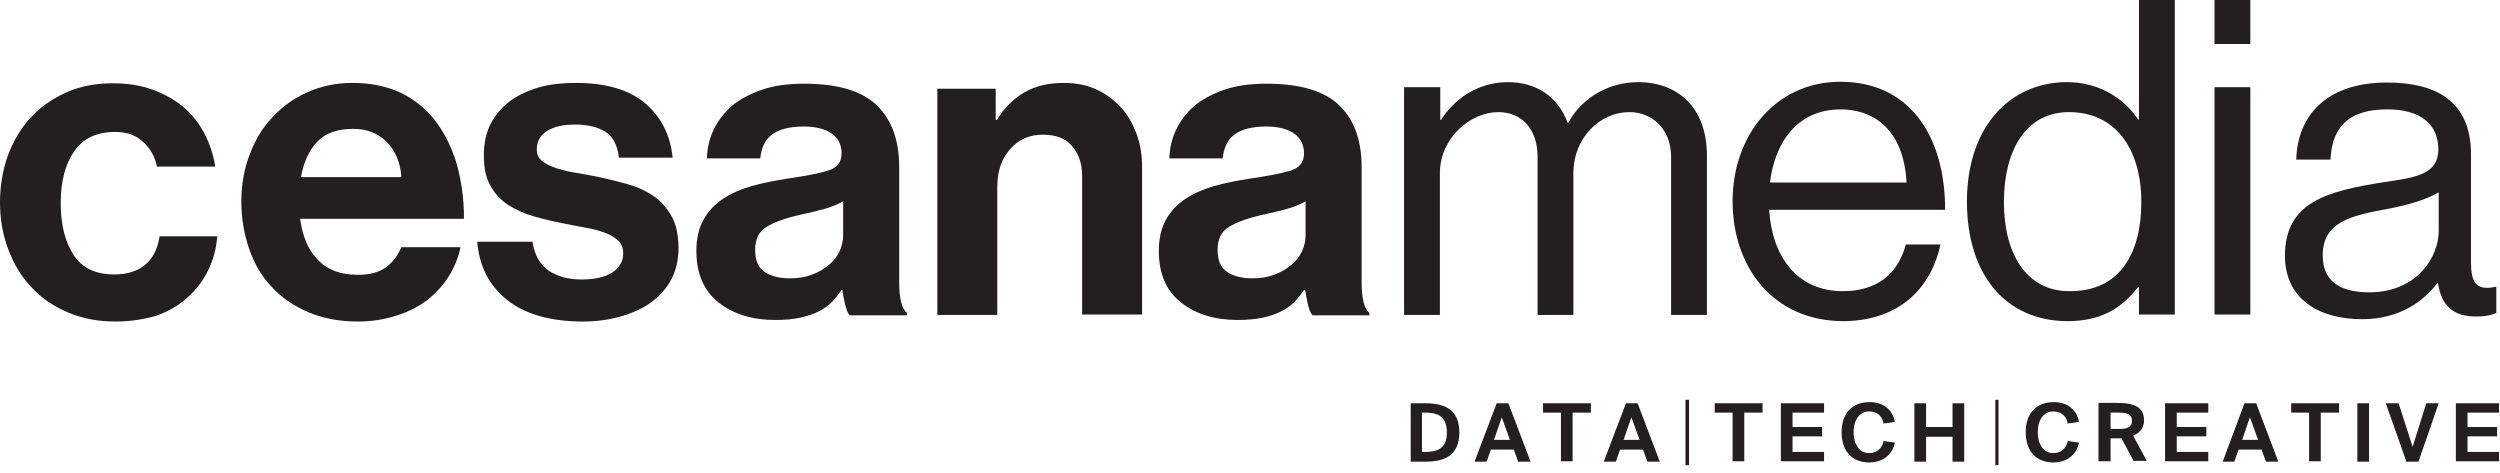
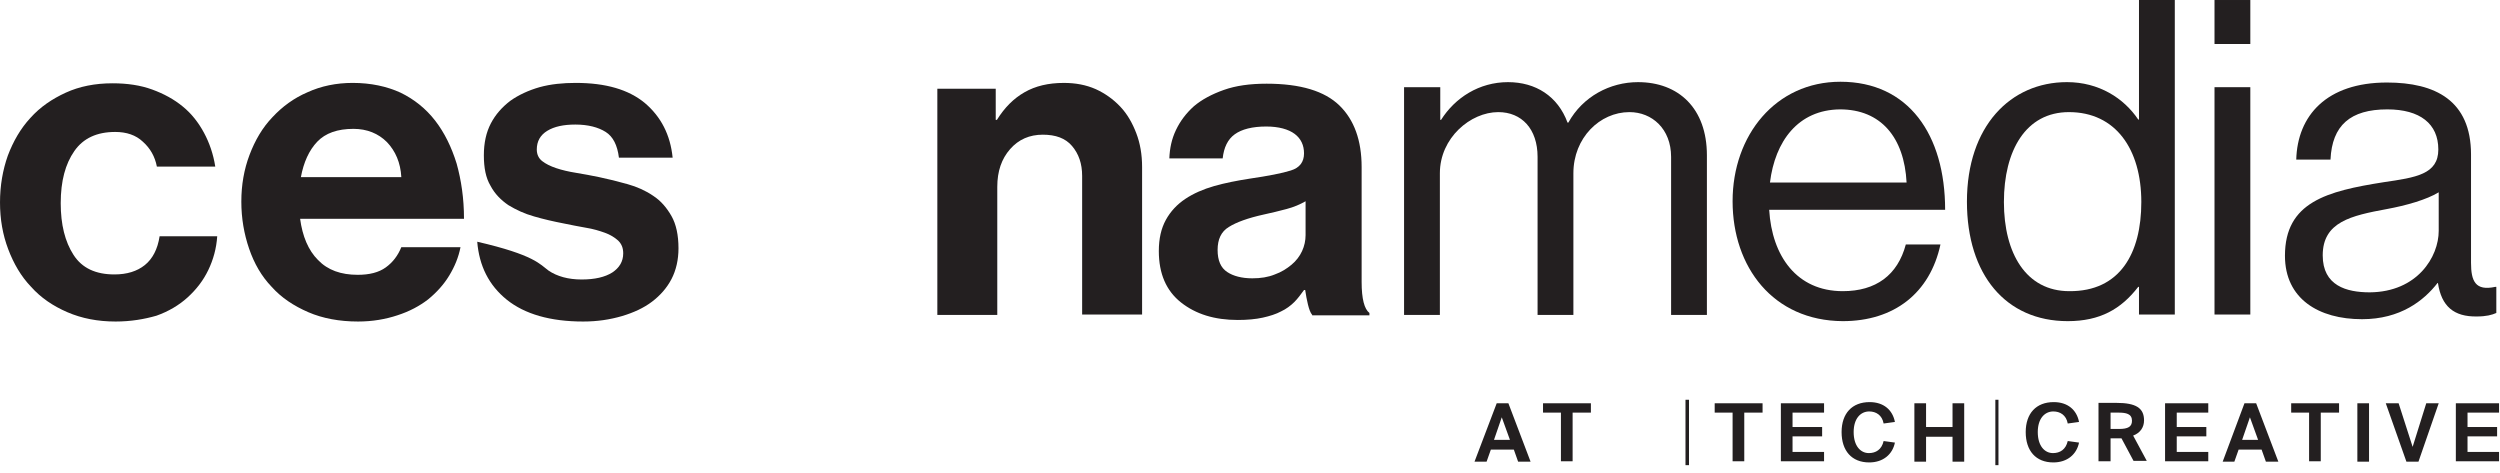
<svg xmlns="http://www.w3.org/2000/svg" width="264px" height="50px" viewBox="0 0 264 50" version="1.1">
  <title>cesanamedia</title>
  <desc>Created with Sketch.</desc>
  <defs />
  <g id="Page-1" stroke="none" stroke-width="1" fill="none" fill-rule="evenodd">
    <g id="cesanamedia" fill="#231F20">
-       <path d="M150.53,42.586 C152.503,42.586 154.106,43.203 154.106,45.669 C154.106,48.135 152.503,48.752 150.53,48.752 L148.968,48.752 L148.968,42.586 L150.53,42.586 Z M150.448,43.573 L150.16,43.573 L150.16,47.724 L150.448,47.724 C151.599,47.724 152.791,47.519 152.791,45.669 C152.791,43.778 151.599,43.573 150.448,43.573 Z" id="Fill-1" />
      <path d="M158.052,42.586 L155.709,48.752 L156.984,48.752 L157.435,47.477 L159.861,47.477 L160.313,48.752 L161.629,48.752 L159.286,42.586 L158.052,42.586 Z M158.587,44.066 L159.45,46.45 L157.765,46.45 L158.587,44.066 Z" id="Fill-3" />
      <polygon id="Fill-4" points="162.943 42.586 162.943 43.572 164.834 43.572 164.834 48.71 166.068 48.71 166.068 43.572 167.999 43.572 167.999 42.586" />
-       <path d="M171.699,42.586 L169.355,48.752 L170.63,48.752 L171.082,47.477 L173.507,47.477 L173.96,48.752 L175.275,48.752 L172.932,42.586 L171.699,42.586 Z M172.274,44.066 L173.137,46.45 L171.452,46.45 L172.274,44.066 Z" id="Fill-5" />
      <polygon id="Fill-6" points="177.988 49.121 178.358 49.121 178.358 42.215 177.988 42.215" />
      <polygon id="Fill-7" points="181.071 42.586 181.071 43.572 182.962 43.572 182.962 48.71 184.195 48.71 184.195 43.572 186.127 43.572 186.127 42.586" />
      <polygon id="Fill-8" points="188.06 42.586 188.06 48.71 192.621 48.71 192.621 47.724 189.292 47.724 189.292 46.08 192.417 46.08 192.417 45.093 189.292 45.093 189.292 43.572 192.621 43.572 192.621 42.586" />
      <path d="M200.103,46.737 C199.856,47.97 198.87,48.833 197.39,48.833 C195.54,48.833 194.472,47.6 194.472,45.627 C194.472,43.654 195.581,42.462 197.431,42.462 C198.911,42.462 199.856,43.284 200.103,44.558 L198.911,44.723 C198.746,43.818 198.089,43.449 197.39,43.449 C196.486,43.449 195.746,44.188 195.746,45.627 C195.746,47.107 196.486,47.847 197.349,47.847 C198.089,47.847 198.705,47.477 198.911,46.573 L200.103,46.737 Z" id="Fill-10" />
      <polygon id="Fill-12" points="206.187 42.586 206.187 45.093 203.392 45.093 203.392 42.586 202.159 42.586 202.159 48.752 203.392 48.752 203.392 46.121 206.187 46.121 206.187 48.752 207.42 48.752 207.42 42.586" />
      <polygon id="Fill-13" points="210.709 49.121 211.038 49.121 211.038 42.215 210.709 42.215" />
      <path d="M219.546,46.737 C219.299,47.97 218.313,48.833 216.833,48.833 C214.983,48.833 213.915,47.6 213.915,45.627 C213.915,43.654 215.024,42.462 216.874,42.462 C218.354,42.462 219.299,43.284 219.546,44.558 L218.354,44.723 C218.19,43.818 217.532,43.449 216.833,43.449 C215.929,43.449 215.189,44.188 215.189,45.627 C215.189,47.107 215.929,47.847 216.792,47.847 C217.532,47.847 218.148,47.477 218.354,46.573 L219.546,46.737 Z" id="Fill-14" />
      <path d="M224.027,46.285 L223.78,46.285 L222.876,46.285 L222.876,48.71 L221.602,48.71 L221.602,42.544 L223.493,42.544 C225.548,42.544 226.411,43.079 226.411,44.394 C226.411,45.093 226.041,45.709 225.26,45.997 L226.699,48.669 L225.301,48.669 L224.027,46.285 Z M222.876,43.572 L222.876,45.298 L223.78,45.298 C224.726,45.298 225.137,45.052 225.137,44.435 C225.137,43.695 224.52,43.572 223.698,43.572 L222.876,43.572 Z" id="Fill-16" />
      <polygon id="Fill-19" points="228.631 42.586 228.631 48.71 233.194 48.71 233.194 47.724 229.864 47.724 229.864 46.08 232.989 46.08 232.989 45.093 229.864 45.093 229.864 43.572 233.194 43.572 233.194 42.586" />
      <path d="M237.016,42.586 L234.715,48.752 L235.948,48.752 L236.399,47.477 L238.825,47.477 L239.278,48.752 L240.593,48.752 L238.25,42.586 L237.016,42.586 Z M237.592,44.066 L238.455,46.45 L236.769,46.45 L237.592,44.066 Z" id="Fill-20" />
      <polygon id="Fill-21" points="241.949 42.586 241.949 43.572 243.84 43.572 243.84 48.71 245.073 48.71 245.073 43.572 247.005 43.572 247.005 42.586" />
      <polygon id="Fill-22" points="248.937 48.752 250.17 48.752 250.17 42.586 248.937 42.586" />
      <polygon id="Fill-23" points="256.213 42.586 254.774 47.19 253.294 42.586 251.938 42.586 254.117 48.752 255.39 48.752 257.528 42.586" />
      <polygon id="Fill-24" points="259.337 42.586 259.337 48.71 263.9 48.71 263.9 47.724 260.57 47.724 260.57 46.08 263.694 46.08 263.694 45.093 260.57 45.093 260.57 43.572 263.9 43.572 263.9 42.586" />
      <path d="M12.209,33.953 C10.318,33.953 8.633,33.624 7.112,32.967 C5.59,32.309 4.316,31.445 3.288,30.294 C2.22,29.186 1.438,27.828 0.864,26.308 C0.287,24.787 0.001,23.142 0.001,21.375 C0.001,19.608 0.287,17.963 0.823,16.442 C1.397,14.921 2.179,13.565 3.207,12.456 C4.234,11.305 5.508,10.441 6.947,9.784 C8.386,9.126 10.03,8.796 11.88,8.796 C13.441,8.796 14.839,9.002 16.073,9.454 C17.305,9.906 18.375,10.482 19.32,11.264 C20.224,12.002 20.965,12.948 21.54,14.018 C22.116,15.085 22.526,16.277 22.732,17.593 L16.566,17.593 C16.36,16.524 15.867,15.662 15.085,14.963 C14.347,14.264 13.36,13.934 12.168,13.934 C10.236,13.934 8.796,14.592 7.851,15.95 C6.905,17.305 6.412,19.114 6.412,21.457 C6.412,23.718 6.864,25.526 7.769,26.924 C8.674,28.322 10.113,28.98 12.085,28.98 C13.4,28.98 14.47,28.651 15.291,27.994 C16.113,27.335 16.648,26.308 16.854,24.951 L22.938,24.951 C22.855,26.226 22.526,27.418 21.991,28.527 C21.457,29.637 20.718,30.582 19.814,31.404 C18.909,32.227 17.799,32.885 16.524,33.337 C15.251,33.706 13.812,33.953 12.209,33.953" id="Fill-25" />
      <path d="M37.818,33.953 C35.844,33.953 34.077,33.624 32.556,32.967 C31.035,32.309 29.72,31.445 28.692,30.294 C27.623,29.186 26.843,27.828 26.308,26.267 C25.773,24.704 25.485,23.061 25.485,21.293 C25.485,19.526 25.773,17.881 26.349,16.36 C26.924,14.839 27.706,13.482 28.774,12.373 C29.802,11.264 31.035,10.358 32.474,9.742 C33.913,9.085 35.516,8.755 37.242,8.755 C39.173,8.755 40.859,9.126 42.297,9.784 C43.736,10.482 44.969,11.469 45.956,12.742 C46.943,14.018 47.682,15.539 48.218,17.265 C48.711,19.032 48.998,20.963 48.998,23.102 L31.692,23.102 C31.939,24.951 32.556,26.431 33.584,27.459 C34.611,28.527 36.008,29.02 37.776,29.02 C39.01,29.02 39.996,28.774 40.736,28.239 C41.475,27.706 42.011,27.006 42.38,26.102 L48.629,26.102 C48.422,27.171 48.011,28.157 47.437,29.102 C46.861,30.049 46.12,30.87 45.217,31.61 C44.312,32.309 43.243,32.885 41.969,33.295 C40.736,33.706 39.339,33.953 37.818,33.953 M37.325,13.607 C35.639,13.607 34.364,14.059 33.502,14.963 C32.639,15.867 32.062,17.142 31.774,18.703 L42.38,18.703 C42.297,17.183 41.764,15.95 40.859,15.004 C39.955,14.1 38.763,13.607 37.325,13.607" id="Fill-27" />
-       <path d="M61.577,33.953 C58.124,33.953 55.411,33.172 53.52,31.651 C51.629,30.131 50.602,28.076 50.396,25.526 L56.233,25.526 C56.439,26.924 57.014,27.91 57.919,28.569 C58.823,29.186 60.015,29.514 61.413,29.514 C62.81,29.514 63.879,29.267 64.66,28.774 C65.4,28.28 65.811,27.623 65.811,26.759 C65.811,26.184 65.646,25.773 65.277,25.404 C64.907,25.075 64.454,24.787 63.879,24.581 C63.303,24.375 62.646,24.171 61.865,24.047 C61.125,23.924 60.344,23.759 59.522,23.595 C58.453,23.39 57.384,23.142 56.398,22.855 C55.37,22.567 54.507,22.157 53.685,21.663 C52.904,21.128 52.246,20.471 51.794,19.608 C51.301,18.785 51.095,17.716 51.095,16.401 C51.095,15.085 51.342,13.976 51.835,13.03 C52.328,12.085 53.027,11.305 53.89,10.646 C54.753,10.03 55.822,9.537 56.973,9.207 C58.165,8.879 59.439,8.755 60.796,8.755 C63.961,8.755 66.386,9.454 68.113,10.893 C69.798,12.332 70.785,14.223 71.031,16.648 L65.359,16.648 C65.194,15.332 64.742,14.428 63.961,13.934 C63.18,13.441 62.111,13.153 60.755,13.153 C59.522,13.153 58.535,13.36 57.795,13.812 C57.055,14.264 56.685,14.921 56.685,15.784 C56.685,16.32 56.891,16.73 57.261,17.017 C57.631,17.305 58.124,17.552 58.741,17.758 C59.357,17.963 60.056,18.128 60.837,18.252 C61.618,18.375 62.44,18.538 63.262,18.703 C64.249,18.909 65.235,19.155 66.263,19.444 C67.291,19.73 68.195,20.142 68.976,20.677 C69.798,21.21 70.415,21.951 70.908,22.814 C71.401,23.677 71.648,24.828 71.648,26.226 C71.648,27.418 71.401,28.527 70.908,29.473 C70.415,30.419 69.716,31.2 68.853,31.858 C67.99,32.514 66.921,33.008 65.688,33.377 C64.413,33.748 63.098,33.953 61.577,33.953" id="Fill-29" />
-       <path d="M89.693,33.255 C89.487,33.008 89.364,32.638 89.241,32.145 C89.117,31.652 89.035,31.159 88.953,30.624 L88.871,30.624 C88.542,31.076 88.213,31.529 87.843,31.898 C87.473,32.268 86.98,32.638 86.446,32.885 C85.911,33.173 85.254,33.378 84.514,33.543 C83.774,33.707 82.869,33.789 81.883,33.789 C79.417,33.789 77.443,33.173 75.881,31.94 C74.319,30.707 73.538,28.898 73.538,26.514 C73.538,25.198 73.785,24.13 74.278,23.225 C74.772,22.321 75.47,21.581 76.334,21.005 C77.197,20.43 78.224,19.978 79.375,19.649 C80.526,19.32 81.801,19.073 83.116,18.868 C85.089,18.58 86.569,18.293 87.473,18.005 C88.419,17.717 88.871,17.1 88.871,16.196 C88.871,15.333 88.542,14.634 87.884,14.141 C87.227,13.648 86.199,13.36 84.884,13.36 C83.404,13.36 82.294,13.648 81.554,14.182 C80.814,14.716 80.403,15.579 80.28,16.73 L74.648,16.73 C74.689,15.662 74.895,14.675 75.347,13.73 C75.799,12.784 76.416,11.962 77.238,11.222 C78.06,10.523 79.129,9.948 80.403,9.496 C81.677,9.044 83.157,8.838 84.925,8.838 C88.501,8.838 91.05,9.619 92.611,11.14 C94.173,12.661 94.955,14.84 94.955,17.635 L94.955,29.761 C94.955,31.57 95.242,32.638 95.777,33.049 L95.777,33.296 L89.693,33.296 L89.693,33.255 Z M83.404,29.391 C84.308,29.391 85.089,29.268 85.788,28.98 C86.487,28.733 87.062,28.363 87.555,27.952 C88.049,27.541 88.419,27.048 88.665,26.514 C88.912,25.979 89.035,25.404 89.035,24.828 L89.035,21.252 C88.46,21.581 87.802,21.869 87.021,22.074 C86.24,22.28 85.418,22.485 84.637,22.65 C82.952,23.02 81.718,23.472 80.937,23.965 C80.115,24.458 79.745,25.28 79.745,26.39 C79.745,27.5 80.074,28.281 80.773,28.733 C81.39,29.144 82.253,29.391 83.404,29.391 Z" id="Fill-31" />
+       <path d="M61.577,33.953 C58.124,33.953 55.411,33.172 53.52,31.651 C51.629,30.131 50.602,28.076 50.396,25.526 C56.439,26.924 57.014,27.91 57.919,28.569 C58.823,29.186 60.015,29.514 61.413,29.514 C62.81,29.514 63.879,29.267 64.66,28.774 C65.4,28.28 65.811,27.623 65.811,26.759 C65.811,26.184 65.646,25.773 65.277,25.404 C64.907,25.075 64.454,24.787 63.879,24.581 C63.303,24.375 62.646,24.171 61.865,24.047 C61.125,23.924 60.344,23.759 59.522,23.595 C58.453,23.39 57.384,23.142 56.398,22.855 C55.37,22.567 54.507,22.157 53.685,21.663 C52.904,21.128 52.246,20.471 51.794,19.608 C51.301,18.785 51.095,17.716 51.095,16.401 C51.095,15.085 51.342,13.976 51.835,13.03 C52.328,12.085 53.027,11.305 53.89,10.646 C54.753,10.03 55.822,9.537 56.973,9.207 C58.165,8.879 59.439,8.755 60.796,8.755 C63.961,8.755 66.386,9.454 68.113,10.893 C69.798,12.332 70.785,14.223 71.031,16.648 L65.359,16.648 C65.194,15.332 64.742,14.428 63.961,13.934 C63.18,13.441 62.111,13.153 60.755,13.153 C59.522,13.153 58.535,13.36 57.795,13.812 C57.055,14.264 56.685,14.921 56.685,15.784 C56.685,16.32 56.891,16.73 57.261,17.017 C57.631,17.305 58.124,17.552 58.741,17.758 C59.357,17.963 60.056,18.128 60.837,18.252 C61.618,18.375 62.44,18.538 63.262,18.703 C64.249,18.909 65.235,19.155 66.263,19.444 C67.291,19.73 68.195,20.142 68.976,20.677 C69.798,21.21 70.415,21.951 70.908,22.814 C71.401,23.677 71.648,24.828 71.648,26.226 C71.648,27.418 71.401,28.527 70.908,29.473 C70.415,30.419 69.716,31.2 68.853,31.858 C67.99,32.514 66.921,33.008 65.688,33.377 C64.413,33.748 63.098,33.953 61.577,33.953" id="Fill-29" />
      <path d="M105.149,12.661 L105.272,12.661 C106.094,11.346 107.04,10.4 108.191,9.742 C109.342,9.085 110.698,8.756 112.343,8.756 C113.576,8.756 114.686,8.962 115.713,9.414 C116.7,9.866 117.563,10.482 118.303,11.263 C119.043,12.044 119.577,12.99 119.988,14.059 C120.399,15.127 120.605,16.319 120.605,17.635 L120.605,33.214 L114.274,33.214 L114.274,18.58 C114.274,17.265 113.905,16.237 113.206,15.415 C112.507,14.593 111.479,14.223 110.123,14.223 C108.725,14.223 107.574,14.716 106.67,15.744 C105.766,16.772 105.313,18.087 105.313,19.731 L105.313,33.255 L98.983,33.255 L98.983,9.372 L105.149,9.372 L105.149,12.661 Z" id="Fill-33" />
      <path d="M138.568,33.255 C138.362,33.008 138.239,32.638 138.116,32.145 C137.993,31.652 137.91,31.159 137.828,30.624 L137.705,30.624 C137.376,31.076 137.047,31.529 136.677,31.898 C136.307,32.268 135.814,32.638 135.28,32.885 C134.745,33.173 134.087,33.378 133.348,33.543 C132.608,33.707 131.703,33.789 130.717,33.789 C128.25,33.789 126.277,33.173 124.715,31.94 C123.153,30.707 122.372,28.898 122.372,26.514 C122.372,25.198 122.619,24.13 123.112,23.225 C123.606,22.321 124.304,21.581 125.167,21.005 C126.031,20.43 127.058,19.978 128.209,19.649 C129.36,19.32 130.635,19.073 131.95,18.868 C133.923,18.58 135.403,18.293 136.307,18.005 C137.253,17.717 137.705,17.1 137.705,16.196 C137.705,15.333 137.376,14.634 136.718,14.141 C136.061,13.648 135.033,13.36 133.718,13.36 C132.238,13.36 131.128,13.648 130.388,14.182 C129.648,14.716 129.237,15.579 129.114,16.73 L123.482,16.73 C123.523,15.662 123.729,14.675 124.181,13.73 C124.633,12.784 125.25,11.962 126.072,11.222 C126.894,10.523 127.963,9.948 129.237,9.496 C130.511,9.044 131.991,8.838 133.759,8.838 C137.335,8.838 139.883,9.619 141.445,11.14 C143.008,12.661 143.788,14.84 143.788,17.635 L143.788,29.761 C143.788,31.57 144.076,32.638 144.611,33.049 L144.611,33.296 L138.568,33.296 L138.568,33.255 Z M132.238,29.391 C133.142,29.391 133.923,29.268 134.622,28.98 C135.321,28.733 135.896,28.363 136.389,27.952 C136.883,27.541 137.253,27.048 137.499,26.514 C137.746,25.979 137.869,25.404 137.869,24.828 L137.869,21.252 C137.294,21.581 136.636,21.869 135.855,22.074 C135.074,22.28 134.252,22.485 133.471,22.65 C131.786,23.02 130.552,23.472 129.771,23.965 C128.949,24.458 128.579,25.28 128.579,26.39 C128.579,27.5 128.908,28.281 129.607,28.733 C130.224,29.144 131.128,29.391 132.238,29.391 Z" id="Fill-35" />
      <path d="M148.31,9.208 L152.092,9.208 L152.092,12.661 L152.174,12.661 C153.654,10.318 156.202,8.674 159.244,8.674 C162.163,8.674 164.506,10.153 165.533,12.949 L165.616,12.949 C167.136,10.195 170.014,8.674 172.974,8.674 C177.248,8.674 180.249,11.428 180.249,16.402 L180.249,33.255 L176.468,33.255 L176.468,16.566 C176.468,13.606 174.453,11.839 172.069,11.839 C168.945,11.839 166.15,14.552 166.15,18.293 L166.15,33.255 L162.368,33.255 L162.368,16.566 C162.368,13.606 160.683,11.839 158.217,11.839 C155.298,11.839 152.051,14.552 152.051,18.293 L152.051,33.255 L148.269,33.255 L148.269,9.208 L148.31,9.208 Z" id="Fill-37" />
      <path d="M182.962,21.252 C182.962,14.264 187.525,8.633 194.348,8.633 C201.542,8.633 205.406,14.223 205.406,22.156 L186.826,22.156 C187.114,27.048 189.744,30.747 194.595,30.747 C198.089,30.747 200.391,29.062 201.254,25.815 L204.913,25.815 C203.803,30.953 200.021,33.913 194.595,33.913 C187.237,33.872 182.962,28.199 182.962,21.252 M186.908,19.279 L201.336,19.279 C201.09,14.511 198.623,11.551 194.307,11.551 C189.868,11.592 187.442,14.922 186.908,19.279" id="Fill-39" />
      <path d="M207.708,21.293 C207.708,13.318 212.312,8.673 218.272,8.673 C221.643,8.673 224.274,10.359 225.795,12.62 L225.877,12.62 L225.877,-0 L229.659,-0 L229.659,33.214 L225.877,33.214 L225.877,30.295 L225.795,30.295 C223.986,32.638 221.766,33.913 218.354,33.913 C211.819,33.913 207.708,29.021 207.708,21.293 M226.123,21.334 C226.123,15.744 223.41,11.839 218.478,11.839 C213.915,11.839 211.613,15.908 211.613,21.334 C211.613,26.76 213.956,30.747 218.519,30.747 C223.863,30.788 226.123,26.76 226.123,21.334" id="Fill-41" />
      <path d="M233.852,4.646 L237.634,4.646 L237.634,0.001 L233.852,0.001 L233.852,4.646 Z M233.852,33.214 L237.634,33.214 L237.634,9.207 L233.852,9.207 L233.852,33.214 Z" id="Fill-44" />
      <path d="M257.446,29.884 L257.405,29.884 C255.966,31.734 253.5,33.707 249.43,33.707 C244.868,33.707 241.291,31.569 241.291,27.007 C241.291,21.334 245.731,20.183 251.732,19.238 C255.103,18.744 257.487,18.415 257.487,15.785 C257.487,13.072 255.555,11.551 252.102,11.551 C248.197,11.551 246.265,13.236 246.101,16.853 L242.484,16.853 C242.607,12.209 245.69,8.714 252.061,8.714 C257.158,8.714 260.94,10.605 260.94,16.319 L260.94,27.746 C260.94,29.678 261.392,30.747 263.489,30.295 L263.612,30.295 L263.612,33.049 C263.16,33.255 262.543,33.419 261.557,33.419 C259.131,33.46 257.816,32.35 257.446,29.884 M257.528,24.376 L257.528,20.306 C256.254,21.087 254.075,21.704 252.061,22.074 C248.279,22.773 245.279,23.43 245.279,26.966 C245.279,30.172 247.786,30.871 250.252,30.871 C255.267,30.829 257.528,27.13 257.528,24.376" id="Fill-45" />
    </g>
  </g>
</svg>